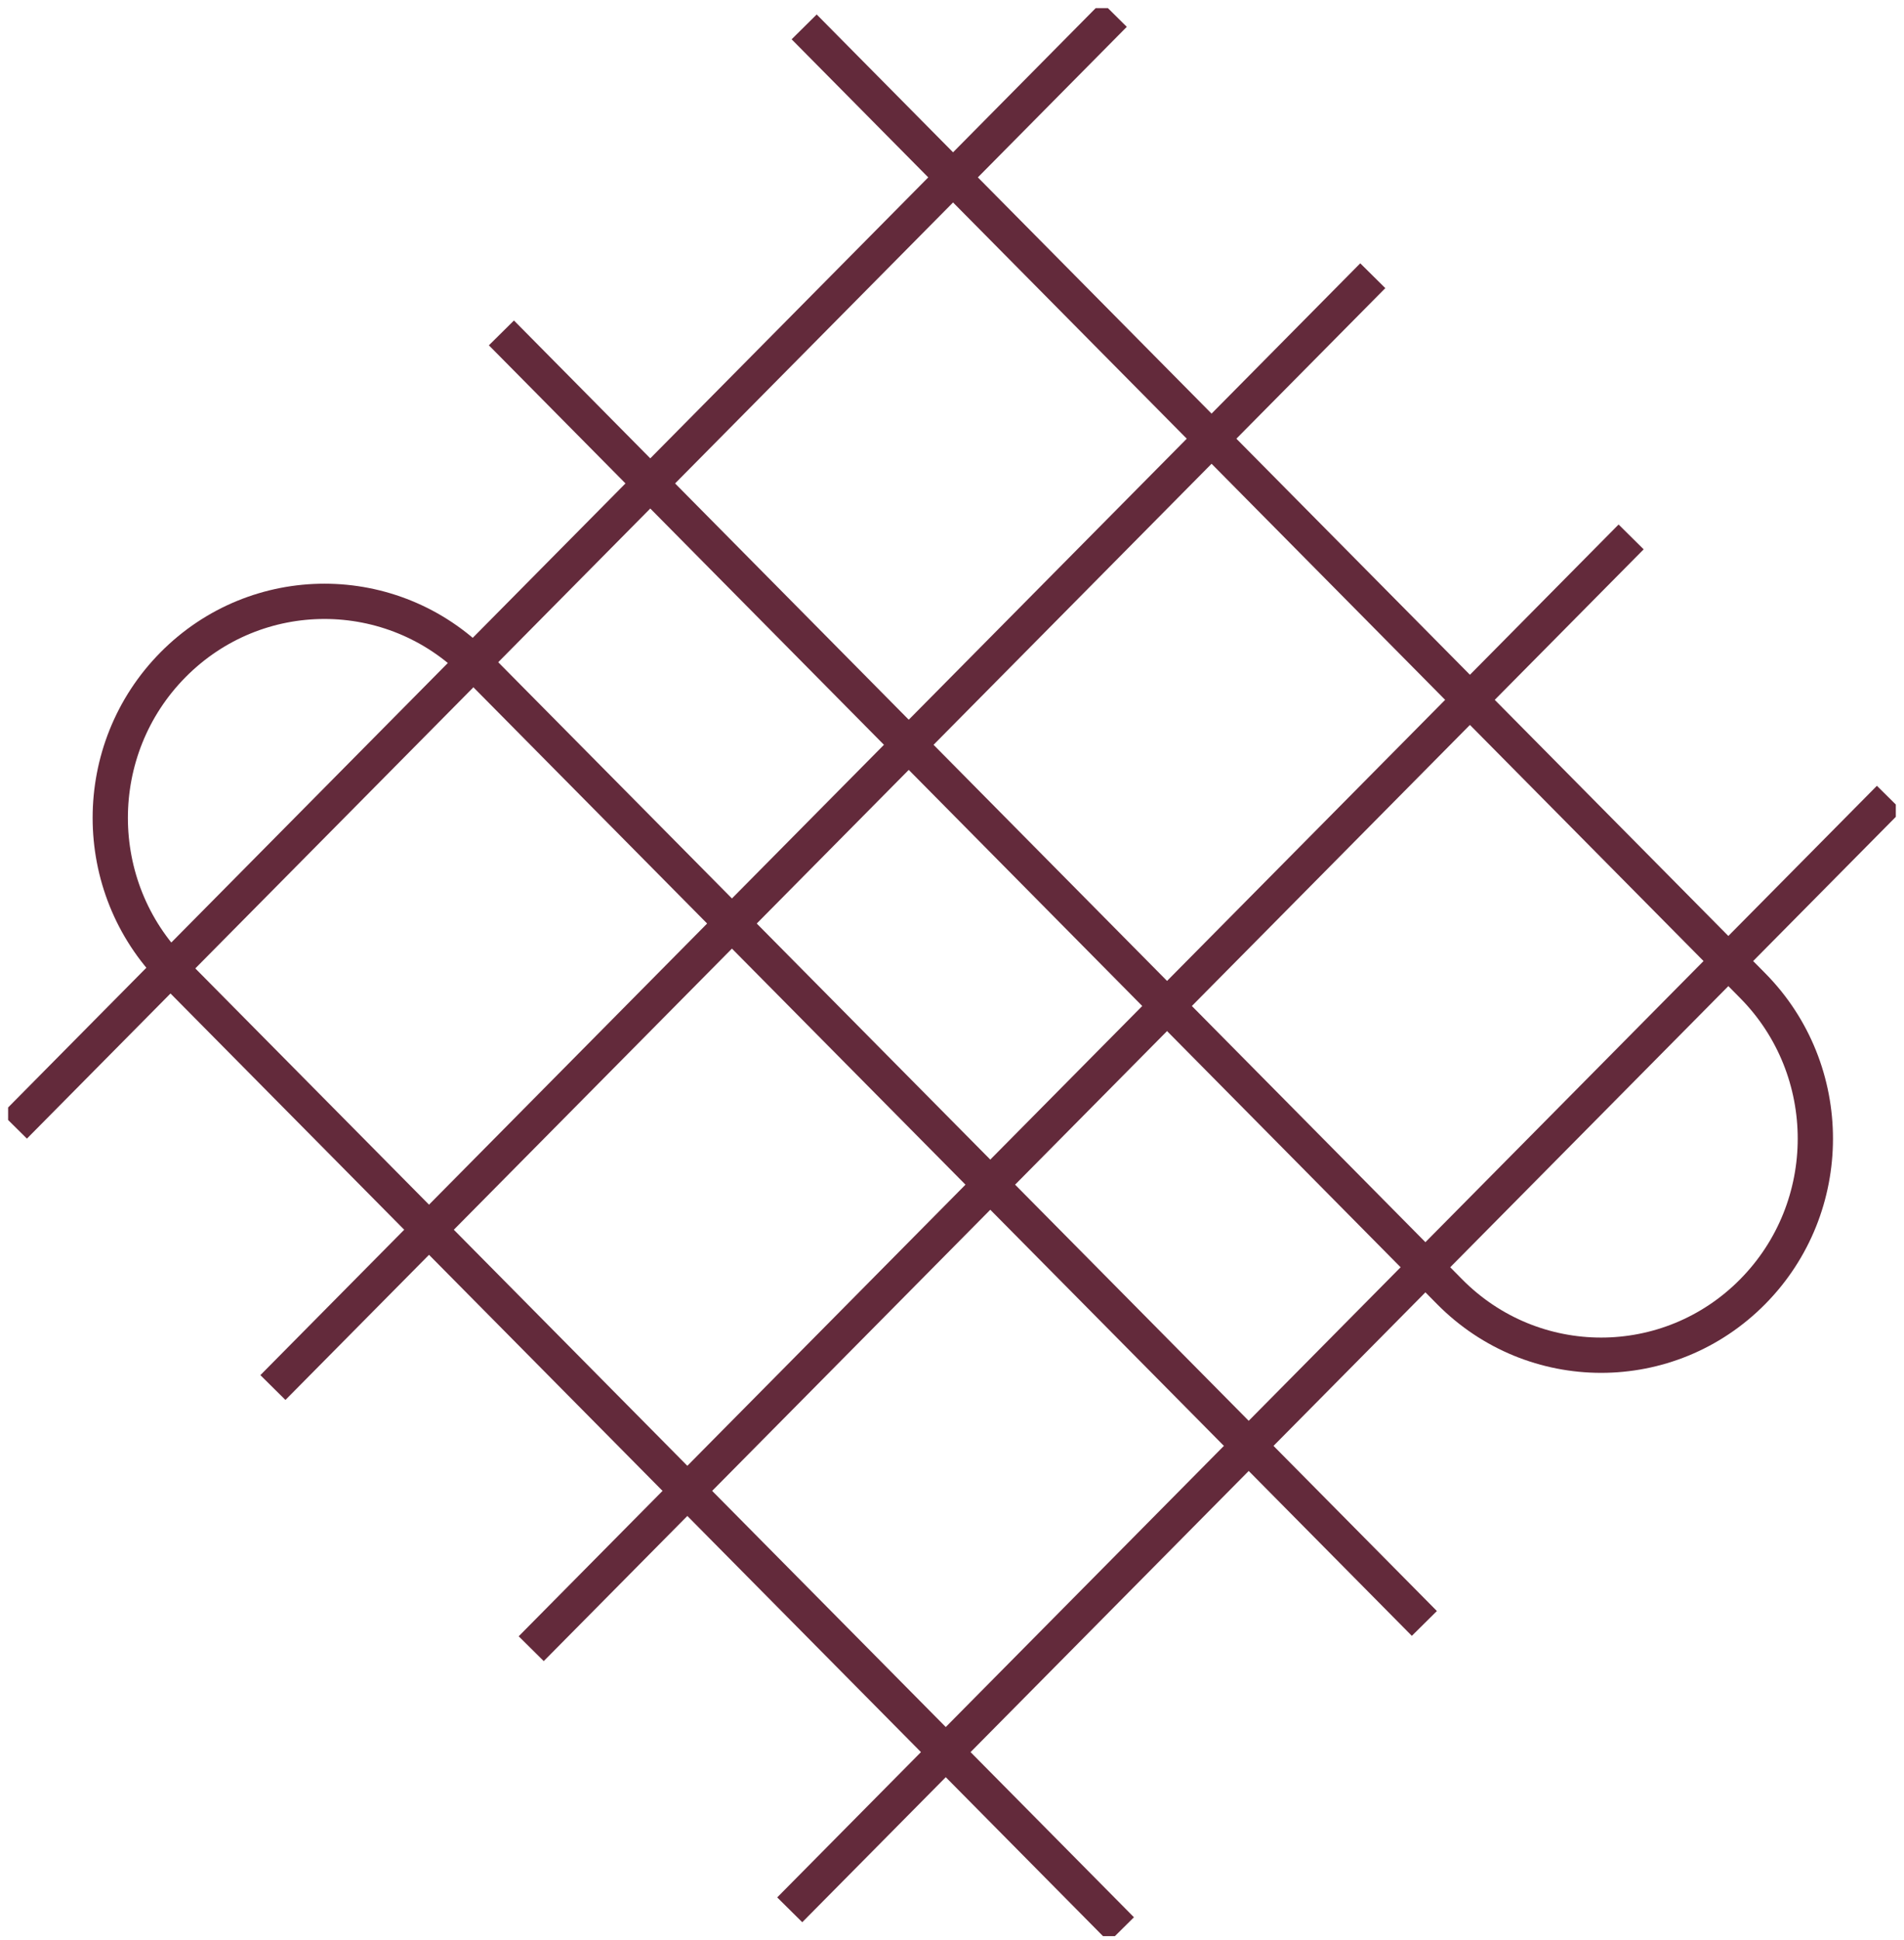
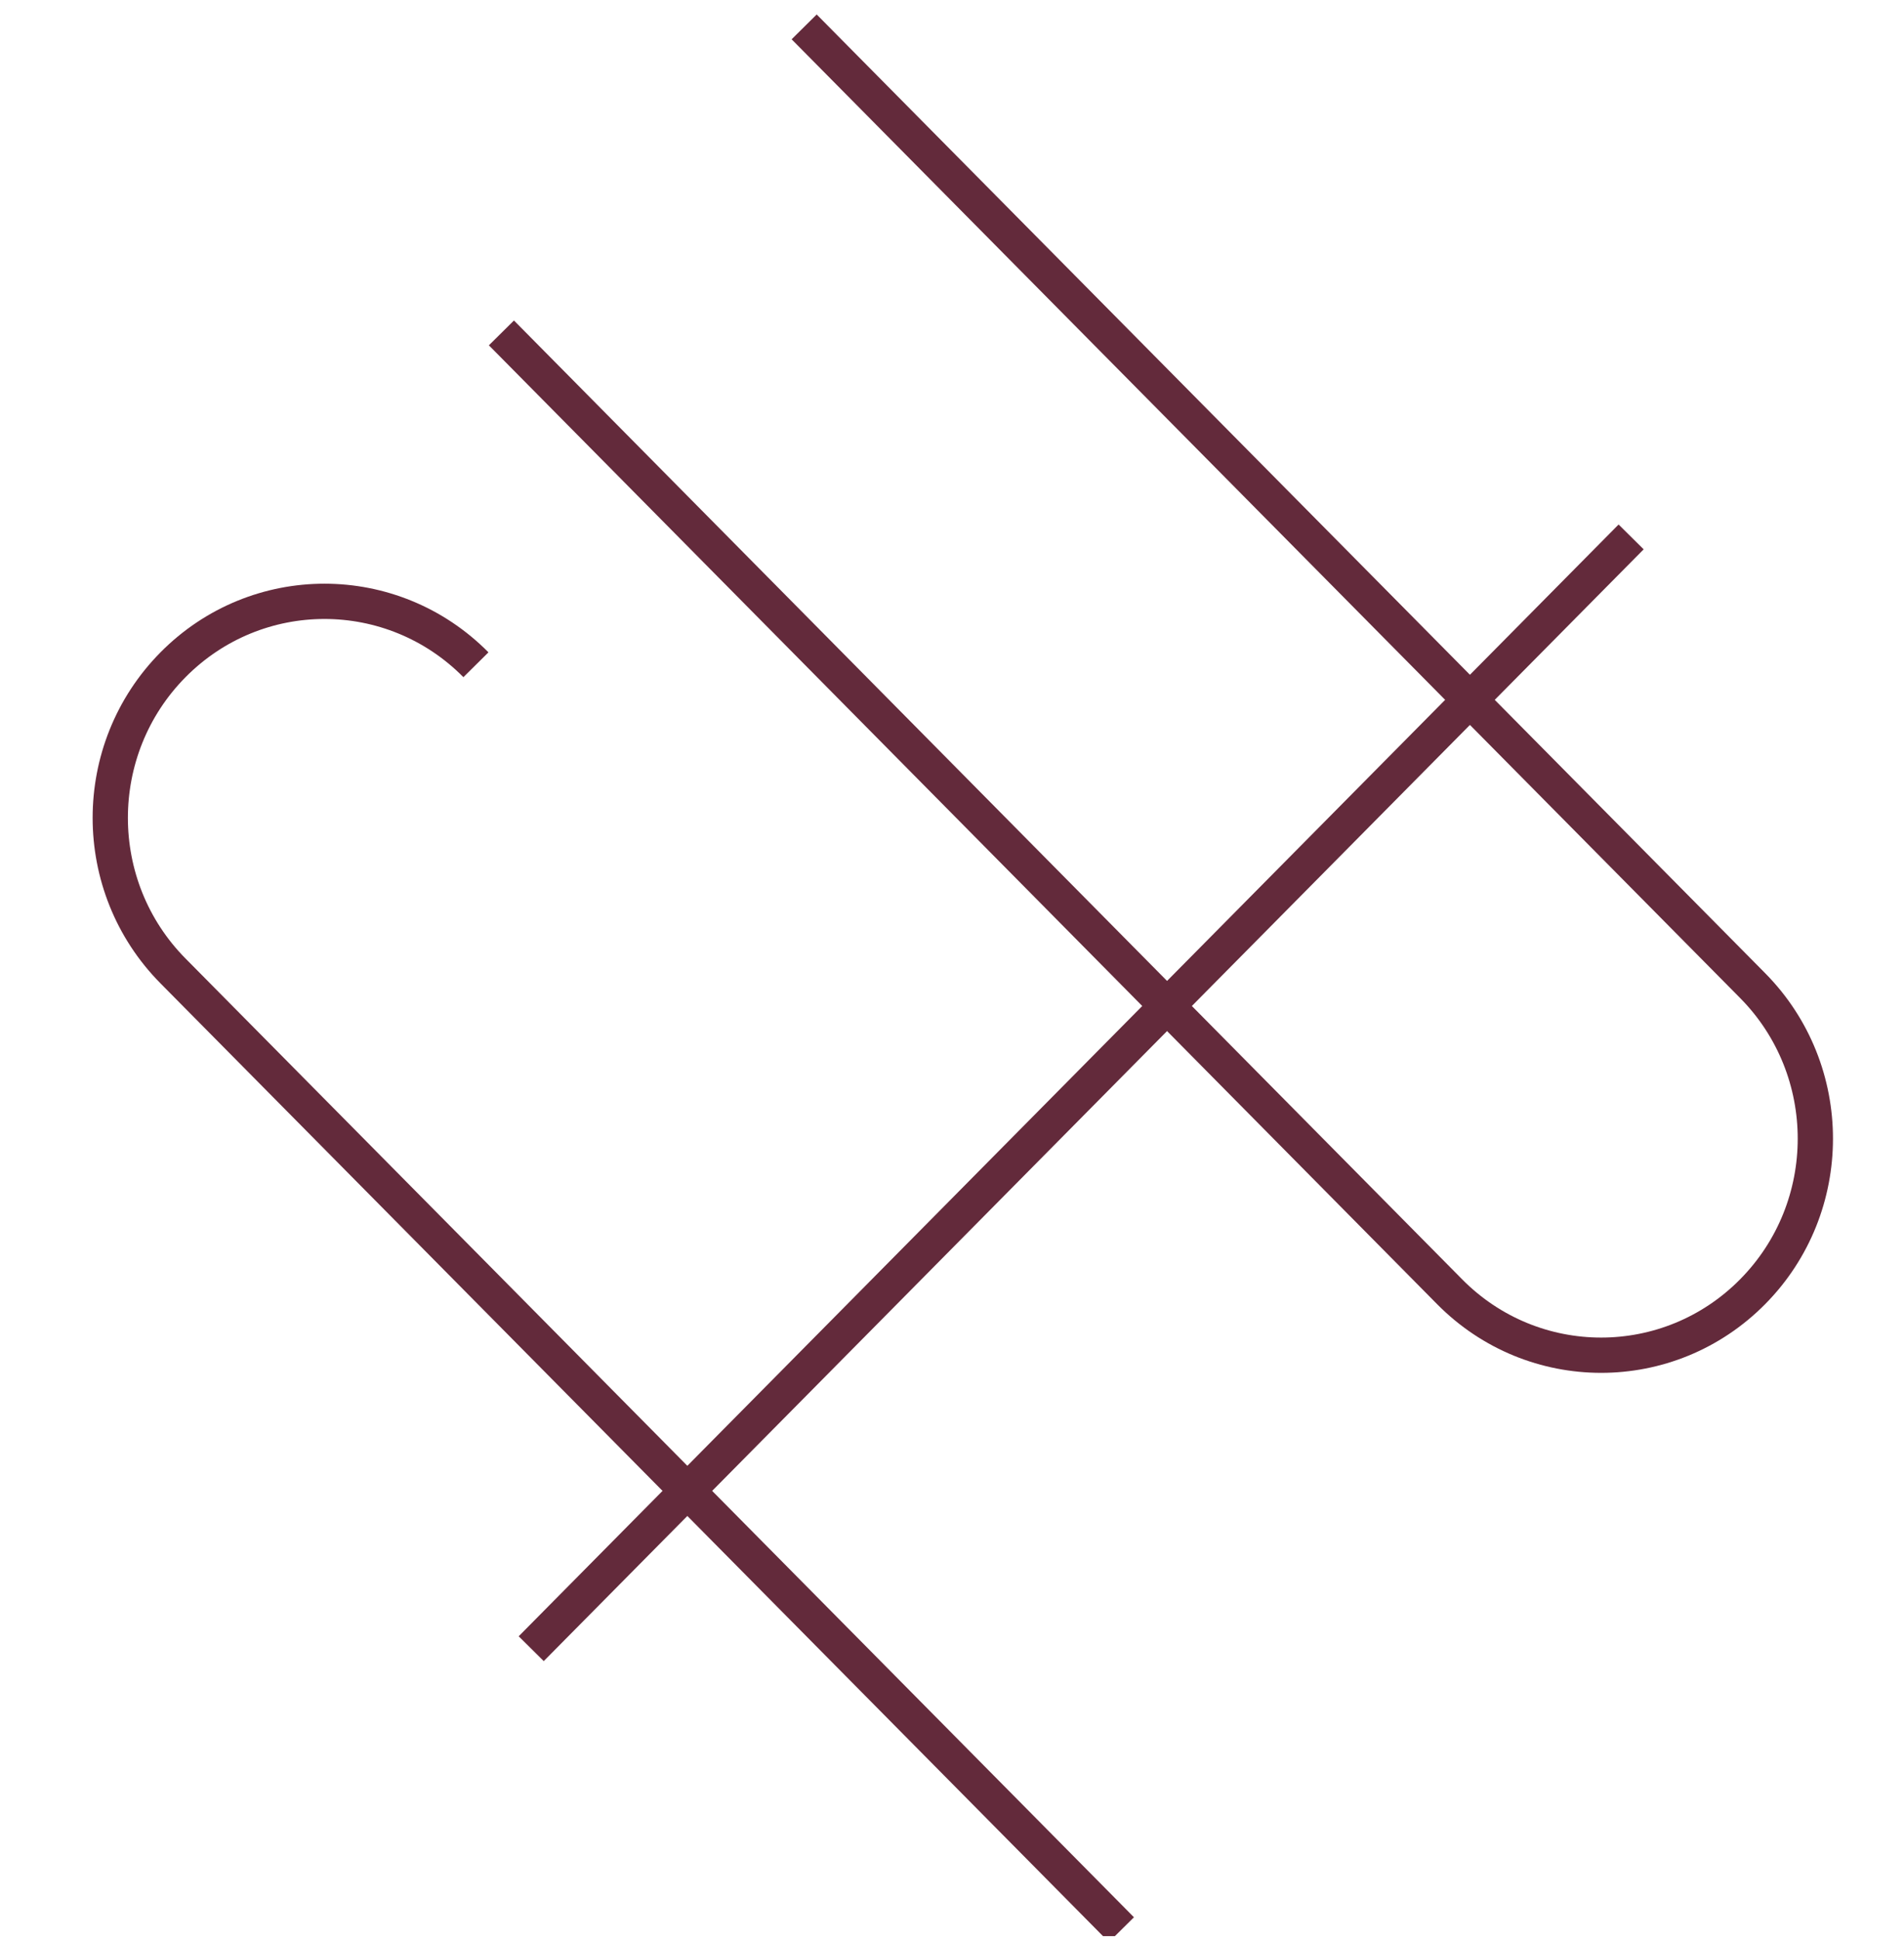
<svg xmlns="http://www.w3.org/2000/svg" width="54" height="55" viewBox="0 0 54 55" fill="none">
  <g id="Layer_1" clip-path="url(#clip0_5681_957)">
-     <path id="Vector" d="M7.74 39.333L38.934 7.816" stroke="#632A3B" stroke-miterlimit="10" />
-     <path id="Vector_2" d="M0.408 31.925L31.602 0.409" stroke="#632A3B" stroke-miterlimit="10" />
    <path id="Vector_3" d="M15.066 46.736L46.261 15.22" stroke="#632A3B" stroke-miterlimit="10" />
-     <path id="Vector_4" d="M22.398 54.138L53.587 22.627" stroke="#632A3B" stroke-miterlimit="10" />
    <path id="Vector_5" d="M22.807 0.762L49.706 27.938C52.079 30.335 52.079 34.221 49.706 36.618C47.333 39.016 43.487 39.016 41.114 36.618L14.221 9.437" stroke="#632A3B" stroke-miterlimit="10" />
-     <path id="Vector_6" d="M31.805 54.701L4.907 27.524C2.534 25.127 2.534 21.242 4.907 18.844C7.28 16.447 11.125 16.447 13.498 18.844L40.397 46.02" stroke="#632A3B" stroke-miterlimit="10" />
+     <path id="Vector_6" d="M31.805 54.701L4.907 27.524C2.534 25.127 2.534 21.242 4.907 18.844C7.28 16.447 11.125 16.447 13.498 18.844" stroke="#632A3B" stroke-miterlimit="10" />
  </g>
  <defs>
    <clipPath id="clip0_5681_957">
      <rect width="53.538" height="54.654" fill="white" transform="translate(0.23 0.23)" />
    </clipPath>
  </defs>
</svg>